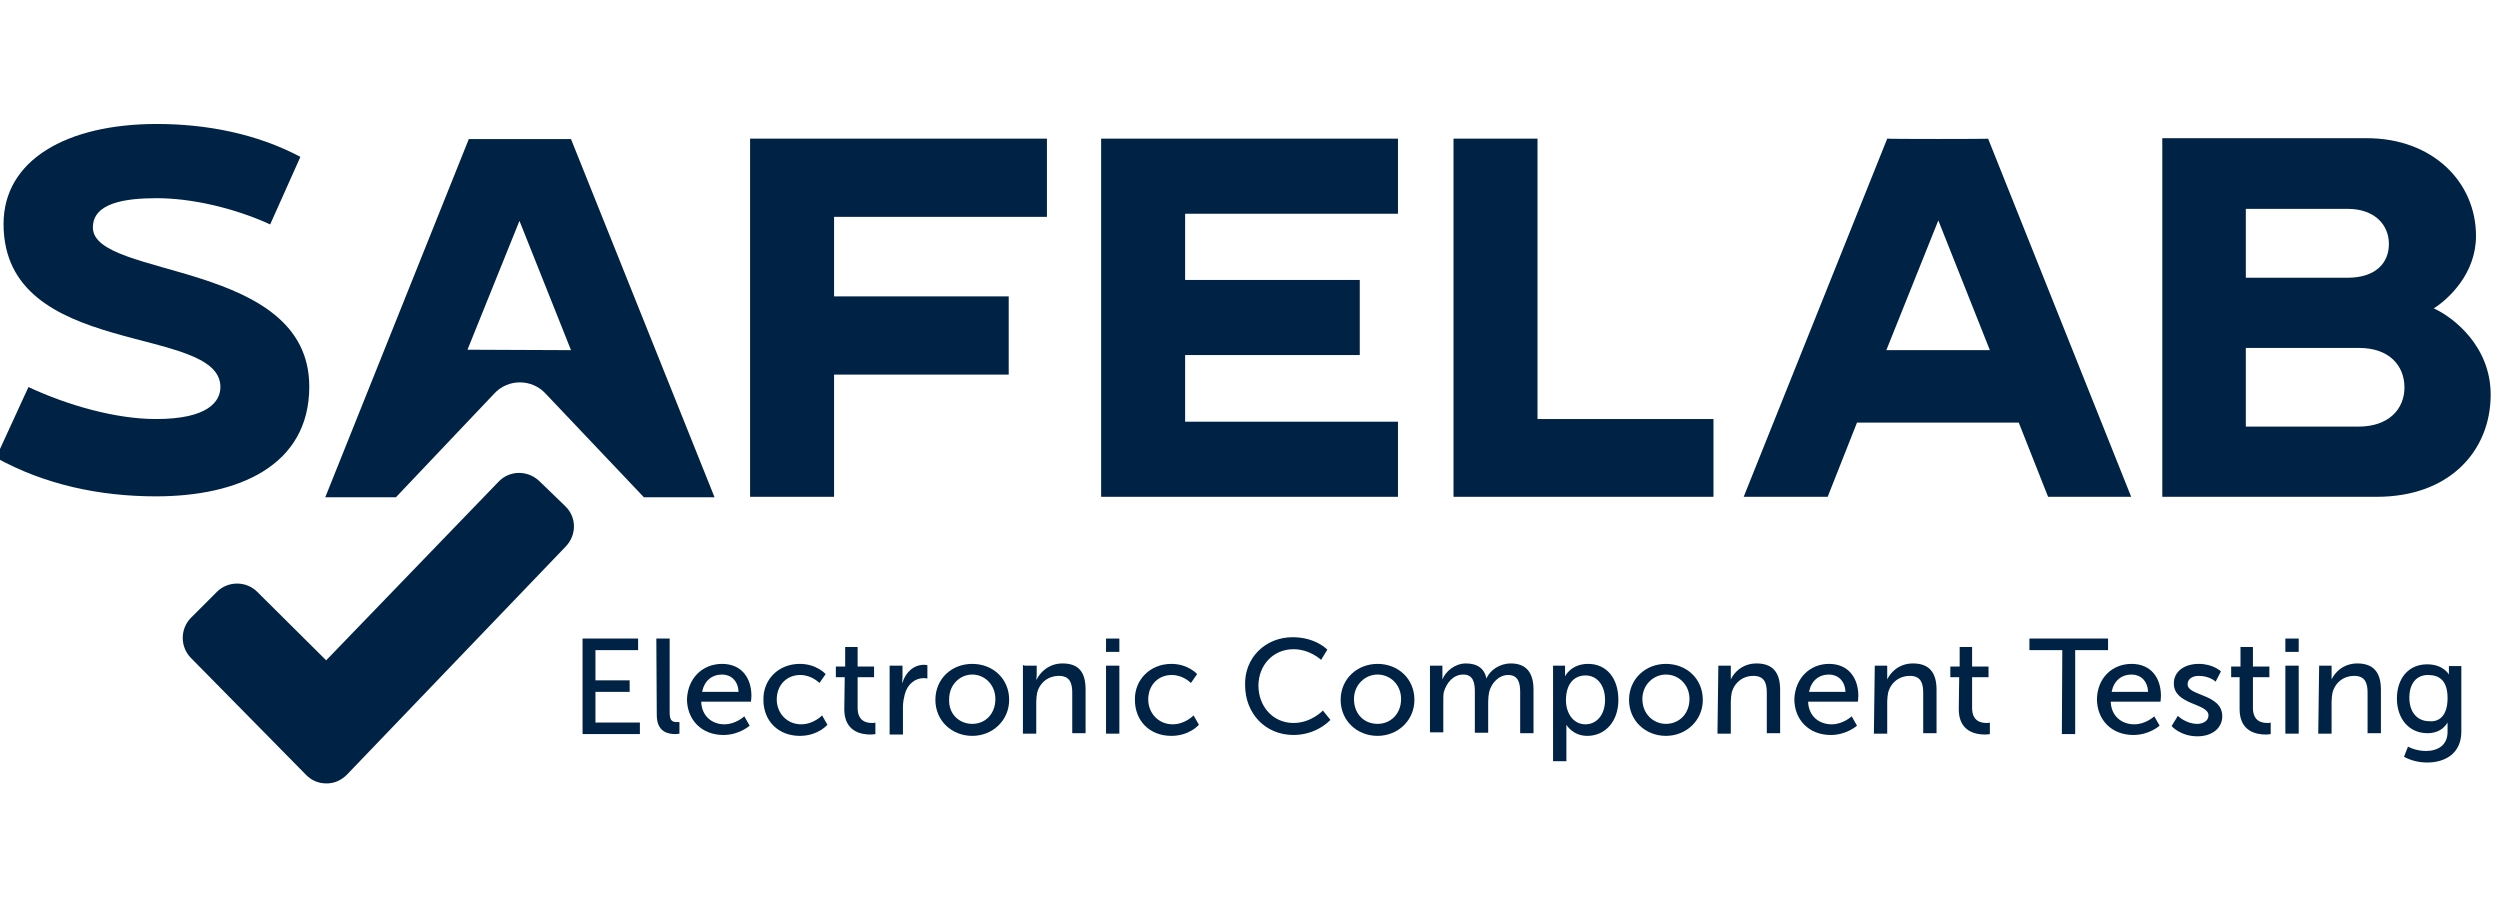
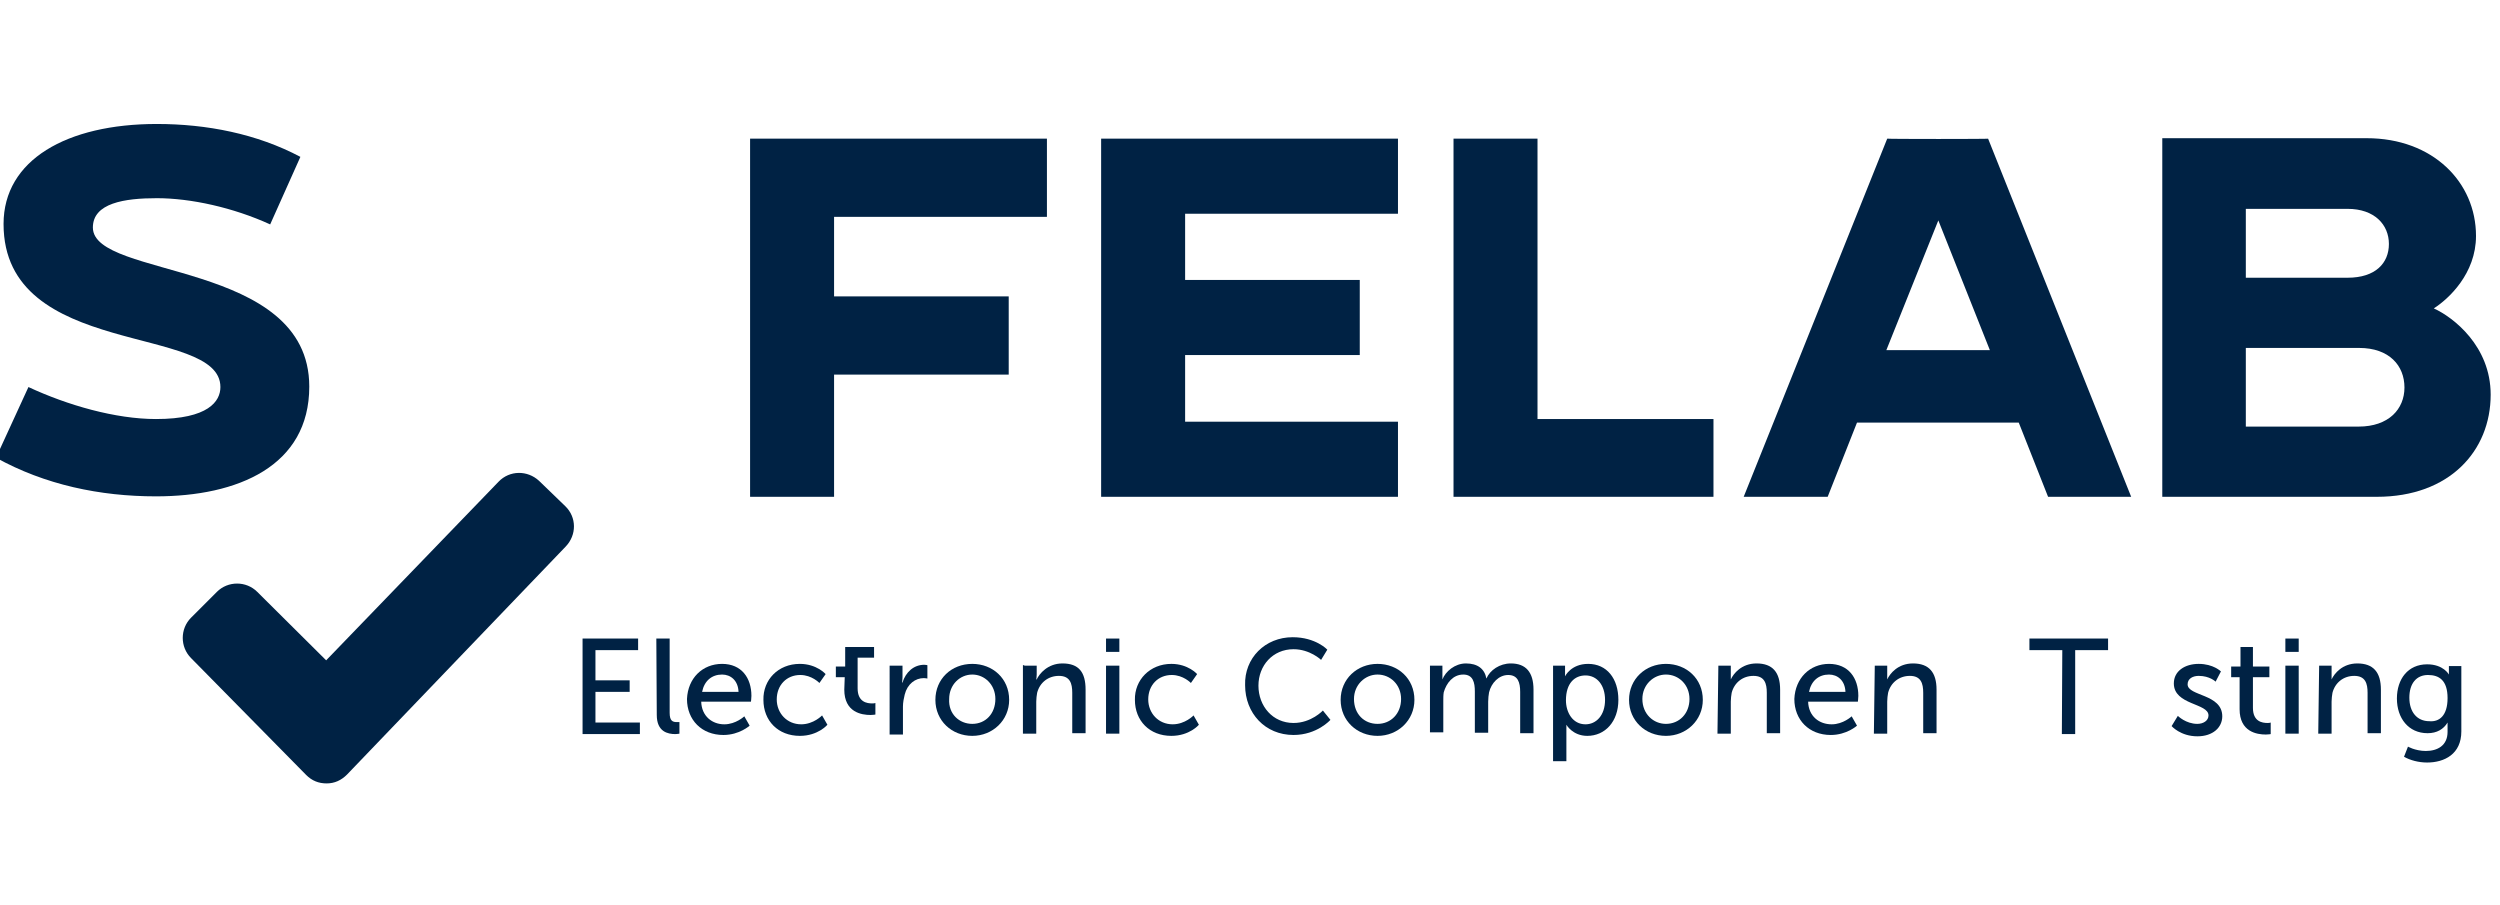
<svg xmlns="http://www.w3.org/2000/svg" version="1.1" id="Ebene_1" x="0px" y="0px" viewBox="0 0 562.6 203.7" style="enable-background:new 0 0 562.6 203.7;" xml:space="preserve">
  <style type="text/css">
	.st0{display:none;}
	.st1{fill:#002244;}
	.st2{fill-rule:evenodd;clip-rule:evenodd;fill:#002244;}
	.st3{display:inline;fill:#002244;}
</style>
  <g id="HG" class="st0">
</g>
  <g id="Ebene_1_00000168086420346488667040000017358906186041274029_">
    <g>
      <path class="st1" d="M131.1,143.7h12.5v2.6H134v6.8h7.7v2.6H134v6.9h10v2.6h-12.9V143.7L131.1,143.7z" />
      <path class="st1" d="M147.7,143.7h3v16.7c0,1.9,0.7,2.1,1.7,2.1c0.2,0,0.5,0,0.5,0v2.6c0,0-0.5,0.1-0.9,0.1    c-1.7,0-4.2-0.5-4.2-4.3L147.7,143.7L147.7,143.7z" />
      <path class="st1" d="M162.5,149.4c4.4,0,6.6,3.2,6.6,7.2c0,0.4-0.1,1.3-0.1,1.3h-11.2c0.1,3.3,2.5,5.1,5.2,5.1    c2.6,0,4.5-1.8,4.5-1.8l1.2,2.1c0,0-2.3,2.1-5.9,2.1c-4.9,0-8.2-3.4-8.2-8.1C154.8,152.6,158.1,149.4,162.5,149.4z M166.2,155.7    c-0.1-2.6-1.8-3.9-3.7-3.9c-2.3,0-4,1.4-4.5,3.9H166.2z" />
      <path class="st1" d="M180,149.4c3.8,0,5.8,2.3,5.8,2.3l-1.4,2c0,0-1.7-1.8-4.3-1.8c-3.1,0-5.3,2.3-5.3,5.5c0,3.1,2.3,5.6,5.5,5.6    c2.8,0,4.7-2,4.7-2l1.2,2.1c0,0-2.1,2.5-6.2,2.5c-4.9,0-8.2-3.4-8.2-8.1C171.7,153,175.1,149.4,180,149.4z" />
-       <path class="st1" d="M190.1,152.4h-2V150h2.1v-4.4h2.8v4.4h3.7v2.4H193v6.9c0,3.1,2.1,3.4,3.3,3.4c0.5,0,0.7-0.1,0.7-0.1v2.6    c0,0-0.5,0.1-1.1,0.1c-2,0-5.9-0.6-5.9-5.7L190.1,152.4L190.1,152.4z" />
+       <path class="st1" d="M190.1,152.4h-2V150h2.1v-4.4h2.8h3.7v2.4H193v6.9c0,3.1,2.1,3.4,3.3,3.4c0.5,0,0.7-0.1,0.7-0.1v2.6    c0,0-0.5,0.1-1.1,0.1c-2,0-5.9-0.6-5.9-5.7L190.1,152.4L190.1,152.4z" />
      <path class="st1" d="M200.3,149.8h2.8v2.6c0,0.6-0.1,1.2-0.1,1.2h0.1c0.7-2.3,2.5-4,4.9-4c0.4,0,0.7,0.1,0.7,0.1v3    c0,0-0.4-0.1-0.8-0.1c-1.9,0-3.7,1.3-4.3,3.7c-0.2,0.8-0.4,1.8-0.4,2.7v6.3h-3V149.8L200.3,149.8z" />
      <path class="st1" d="M218.8,149.4c4.6,0,8.3,3.3,8.3,8.1c0,4.6-3.7,8.1-8.3,8.1s-8.3-3.4-8.3-8.1S214.1,149.4,218.8,149.4z     M218.8,162.9c3,0,5.2-2.3,5.2-5.6c0-3.2-2.4-5.5-5.2-5.5s-5.2,2.3-5.2,5.5C213.4,160.7,215.9,162.9,218.8,162.9z" />
      <path class="st1" d="M230.5,149.8h2.8v2c0,0.6-0.1,1.1-0.1,1.1h0.1c0.6-1.3,2.5-3.6,5.8-3.6c3.7,0,5.2,2,5.2,5.9v9.8h-3v-9.1    c0-2.1-0.5-3.8-3-3.8c-2.4,0-4.3,1.5-4.9,3.8c-0.1,0.6-0.2,1.3-0.2,2v7.2h-3v-15.4H230.5z" />
      <path class="st1" d="M248.9,143.7h3v3h-3V143.7L248.9,143.7z M248.9,149.8h3v15.3h-3V149.8L248.9,149.8z" />
      <path class="st1" d="M263.6,149.4c3.8,0,5.8,2.3,5.8,2.3l-1.4,2c0,0-1.7-1.8-4.3-1.8c-3.1,0-5.3,2.3-5.3,5.5    c0,3.1,2.3,5.6,5.5,5.6c2.8,0,4.7-2,4.7-2l1.2,2.1c0,0-2.1,2.5-6.2,2.5c-4.9,0-8.2-3.4-8.2-8.1C255.3,153,258.8,149.4,263.6,149.4    z" />
      <path class="st1" d="M290.9,143.4c5.2,0,7.8,2.8,7.8,2.8l-1.4,2.3c0,0-2.5-2.4-6.2-2.4c-4.7,0-7.9,3.7-7.9,8.2    c0,4.6,3.2,8.4,7.9,8.4c4,0,6.6-2.8,6.6-2.8l1.7,2.1c0,0-3,3.4-8.3,3.4c-6.4,0-10.9-4.9-10.9-11.2    C280,148.1,284.7,143.4,290.9,143.4z" />
      <path class="st1" d="M310,149.4c4.6,0,8.3,3.3,8.3,8.1c0,4.6-3.7,8.1-8.3,8.1s-8.3-3.4-8.3-8.1S305.4,149.4,310,149.4z M310,162.9    c3,0,5.3-2.3,5.3-5.6c0-3.2-2.4-5.5-5.3-5.5c-2.8,0-5.3,2.3-5.3,5.5C304.7,160.7,307,162.9,310,162.9z" />
      <path class="st1" d="M321.8,149.8h2.8v2c0,0.6,0,1.1,0,1.1l0,0c0.7-1.8,2.8-3.6,5.3-3.6c2.6,0,4.2,1.2,4.6,3.4l0,0    c0.8-1.9,3-3.4,5.5-3.4c3.4,0,5.1,2,5.1,5.9v9.8h-3v-9.3c0-2.1-0.5-3.8-2.7-3.8c-2.1,0-3.8,1.8-4.3,3.9c-0.1,0.6-0.2,1.3-0.2,2.1    v7h-3v-9.3c0-2-0.4-3.8-2.6-3.8c-2.3,0-3.8,1.9-4.4,4c-0.1,0.6-0.1,1.3-0.1,2v7h-3L321.8,149.8L321.8,149.8z" />
      <path class="st1" d="M349.5,149.8h2.7v1.3c0,0.6,0,1.1,0,1.1l0,0c0,0,1.3-2.8,5.2-2.8c4.2,0,6.8,3.3,6.8,8.1c0,4.9-3,8.1-7,8.1    c-3.3,0-4.7-2.5-4.7-2.5l0,0c0,0,0,0.6,0,1.3v6.9h-3V149.8z M356.8,163c2.4,0,4.4-2,4.4-5.5c0-3.3-1.8-5.5-4.4-5.5    c-2.4,0-4.4,1.7-4.4,5.6C352.4,160.3,353.9,163,356.8,163z" />
      <path class="st1" d="M374.9,149.4c4.6,0,8.3,3.3,8.3,8.1c0,4.6-3.7,8.1-8.3,8.1s-8.3-3.4-8.3-8.1S370.3,149.4,374.9,149.4z     M374.9,162.9c3,0,5.3-2.3,5.3-5.6c0-3.2-2.4-5.5-5.3-5.5c-2.8,0-5.3,2.3-5.3,5.5C369.6,160.7,372.1,162.9,374.9,162.9z" />
      <path class="st1" d="M386.7,149.8h2.8v2c0,0.6,0,1.1,0,1.1l0,0c0.6-1.3,2.4-3.6,5.8-3.6c3.6,0,5.3,2,5.3,5.9v9.8h-3v-9.1    c0-2.1-0.5-3.8-3-3.8c-2.4,0-4.3,1.5-4.9,3.8c-0.1,0.6-0.2,1.3-0.2,2v7.2h-3L386.7,149.8L386.7,149.8z" />
      <path class="st1" d="M411.6,149.4c4.4,0,6.6,3.2,6.6,7.2c0,0.4-0.1,1.3-0.1,1.3h-11.2c0.1,3.3,2.5,5.1,5.3,5.1    c2.6,0,4.5-1.8,4.5-1.8l1.2,2.1c0,0-2.3,2.1-5.9,2.1c-4.9,0-8.2-3.4-8.2-8.1C404,152.6,407.3,149.4,411.6,149.4z M415.3,155.7    c-0.1-2.6-1.8-3.9-3.7-3.9c-2.3,0-4,1.4-4.5,3.9H415.3z" />
      <path class="st1" d="M421.9,149.8h2.8v2c0,0.6,0,1.1,0,1.1l0,0c0.6-1.3,2.4-3.6,5.8-3.6c3.6,0,5.3,2,5.3,5.9v9.8h-3v-9.1    c0-2.1-0.5-3.8-3-3.8c-2.4,0-4.3,1.5-4.9,3.8c-0.1,0.6-0.2,1.3-0.2,2v7.2h-3L421.9,149.8L421.9,149.8z" />
-       <path class="st1" d="M440.9,152.4h-2V150h2.1v-4.4h2.8v4.4h3.7v2.4h-3.7v6.9c0,3.1,2.1,3.4,3.3,3.4c0.5,0,0.7-0.1,0.7-0.1v2.6    c0,0-0.5,0.1-1.1,0.1c-2,0-5.9-0.6-5.9-5.7L440.9,152.4L440.9,152.4z" />
      <path class="st1" d="M464.1,146.3h-7.4v-2.6h17.7v2.6h-7.4v18.9h-3L464.1,146.3L464.1,146.3z" />
-       <path class="st1" d="M479.7,149.4c4.4,0,6.6,3.2,6.6,7.2c0,0.4-0.1,1.3-0.1,1.3h-11.2c0.1,3.3,2.5,5.1,5.3,5.1    c2.6,0,4.5-1.8,4.5-1.8l1.2,2.1c0,0-2.3,2.1-5.9,2.1c-4.9,0-8.2-3.4-8.2-8.1C472,152.6,475.3,149.4,479.7,149.4z M483.4,155.7    c-0.1-2.6-1.8-3.9-3.7-3.9c-2.3,0-4,1.4-4.5,3.9H483.4z" />
      <path class="st1" d="M490.1,161.1c0,0,1.8,1.8,4.4,1.8c1.3,0,2.5-0.7,2.5-1.9c0-2.8-7.8-2.3-7.8-7.2c0-2.8,2.5-4.4,5.6-4.4    c3.3,0,5,1.7,5,1.7l-1.2,2.3c0,0-1.3-1.3-3.8-1.3c-1.3,0-2.5,0.6-2.5,1.9c0,2.7,7.8,2.1,7.8,7.2c0,2.5-2.1,4.5-5.6,4.5    c-3.8,0-5.8-2.3-5.8-2.3L490.1,161.1z" />
      <path class="st1" d="M504.1,152.4h-2V150h2.1v-4.4h2.8v4.4h3.7v2.4h-3.7v6.9c0,3.1,2.1,3.4,3.3,3.4c0.5,0,0.7-0.1,0.7-0.1v2.6    c0,0-0.5,0.1-1.1,0.1c-2,0-5.9-0.6-5.9-5.7V152.4L504.1,152.4z" />
      <path class="st1" d="M514.3,143.7h3v3h-3V143.7z M514.3,149.8h3v15.3h-3V149.8z" />
      <path class="st1" d="M521.9,149.8h2.8v2c0,0.6,0,1.1,0,1.1l0,0c0.6-1.3,2.4-3.6,5.8-3.6c3.6,0,5.3,2,5.3,5.9v9.8h-3v-9.1    c0-2.1-0.5-3.8-3-3.8c-2.4,0-4.3,1.5-4.9,3.8c-0.1,0.6-0.2,1.3-0.2,2v7.2h-3L521.9,149.8L521.9,149.8z" />
      <path class="st1" d="M545.9,169c2.6,0,4.9-1.2,4.9-4.3v-1.2c0-0.5,0-0.9,0-0.9l0,0c-0.9,1.5-2.4,2.4-4.5,2.4    c-4.3,0-6.9-3.4-6.9-7.8c0-4.4,2.5-7.7,6.8-7.7c3.7,0,4.9,2.3,4.9,2.3l0,0c0,0,0-0.2,0-0.5v-1.4h2.8v14.7c0,5.1-3.8,7-7.7,7    c-1.9,0-3.8-0.5-5.2-1.3l0.9-2.3C541.6,167.9,543.5,169,545.9,169z M550.8,157.1c0-4-1.9-5.2-4.4-5.2c-2.6,0-4.2,1.9-4.2,5.1    s1.7,5.3,4.5,5.3C548.9,162.5,550.8,161.1,550.8,157.1z" />
    </g>
    <g>
      <path class="st2" d="M20.9,51.2c0-5.5,7.1-6.6,14.4-6.6c7.6,0,17.2,2.1,25.5,5.9l6.8-15.2c-9.8-5.2-21.1-7.4-32.3-7.4    C15,27.9,0.8,36,0.8,50.4c0,30.5,48.8,22.4,48.8,36.7c0,3.2-2.7,7.2-14.5,7.2c-9.1,0-19.9-3.1-28.7-7.2L-0.9,103    c11,6.1,23.4,8.7,36,8.7c18.4,0,34.5-6.8,34.5-24.7C69.6,58.4,20.9,62.8,20.9,51.2z" />
      <polygon class="st2" points="168.8,111.8 187.7,111.8 187.7,84.3 227,84.3 227,66.7 187.7,66.7 187.7,48.8 235.6,48.8 235.6,31.2     168.8,31.2   " />
      <polygon class="st2" points="247.8,111.8 314.6,111.8 314.6,94.9 266.7,94.9 266.7,79.9 306,79.9 306,63 266.7,63 266.7,48.1     314.6,48.1 314.6,31.2 247.8,31.2   " />
      <polygon class="st2" points="346,31.2 327.1,31.2 327.1,111.8 385.6,111.8 385.6,94.3 346,94.3   " />
      <path class="st2" d="M424.7,31.2l-32.3,80.6h18.9l6.6-16.7h36.4l6.6,16.7h18.7l-32.2-80.6C447.9,31.3,424.7,31.3,424.7,31.2z     M424.5,78.8l11.7-29.2l11.6,29.2H424.5z" />
      <path class="st2" d="M547.7,69.4c3.3-2.1,9.5-7.8,9.5-16.3c0-12.1-9.7-22-24.6-22h-46v80.7h48.3c16.3,0,25.6-10.3,25.6-23    C560.5,77.9,552.1,71.4,547.7,69.4z M505.4,47h22.9c6.1,0,9.3,3.6,9.3,7.9c0,4.3-3,7.6-9.3,7.6h-22.9V47z M530.8,96h-25.4V78.3    h25.5c6.8,0,10.2,4,10.2,8.9C541.1,92.1,537.5,96,530.8,96z" />
    </g>
-     <path class="st2" d="M128.5,31.3h-23l-32.3,80.6h11h4.9l22.1-23.3c3.1-3.4,8.5-3.4,11.6,0l22.1,23.3h5.5h10.4L128.5,31.3z    M105.2,78.7l11.7-29l11.6,29.1L105.2,78.7z" />
    <g>
      <g>
        <path class="st2" d="M73.4,148.6l38.8-40.2c2.5-2.6,6.5-2.6,9.1-0.2l5.9,5.7c2.6,2.5,2.6,6.5,0.1,9.1l-49.2,51.3     c-1.3,1.3-2.8,2-4.6,2c-1.8,0-3.3-0.6-4.6-1.9L43,148.1c-2.5-2.5-2.5-6.6,0-9.1l5.8-5.8c2.5-2.5,6.6-2.5,9.1,0L73.4,148.6z" />
      </g>
    </g>
    <g class="st0">
      <rect x="245.7" y="-49.2" class="st3" width="80.3" height="80.3" />
      <rect x="129.7" y="144.4" class="st3" width="80.3" height="80.3" />
      <rect x="-80" y="26.7" class="st3" width="80.3" height="80.3" />
      <rect x="554.7" y="31.5" class="st3" width="80.3" height="80.3" />
    </g>
    <g class="st0">
      <rect x="561.1" y="165.5" class="st3" width="53.5" height="53.5" />
      <rect x="-53.1" y="-22.6" class="st3" width="53.5" height="53.5" />
      <rect x="561.1" y="-22.2" class="st3" width="53.5" height="53.5" />
      <rect x="-53.1" y="165.7" class="st3" width="53.5" height="53.5" />
    </g>
  </g>
</svg>